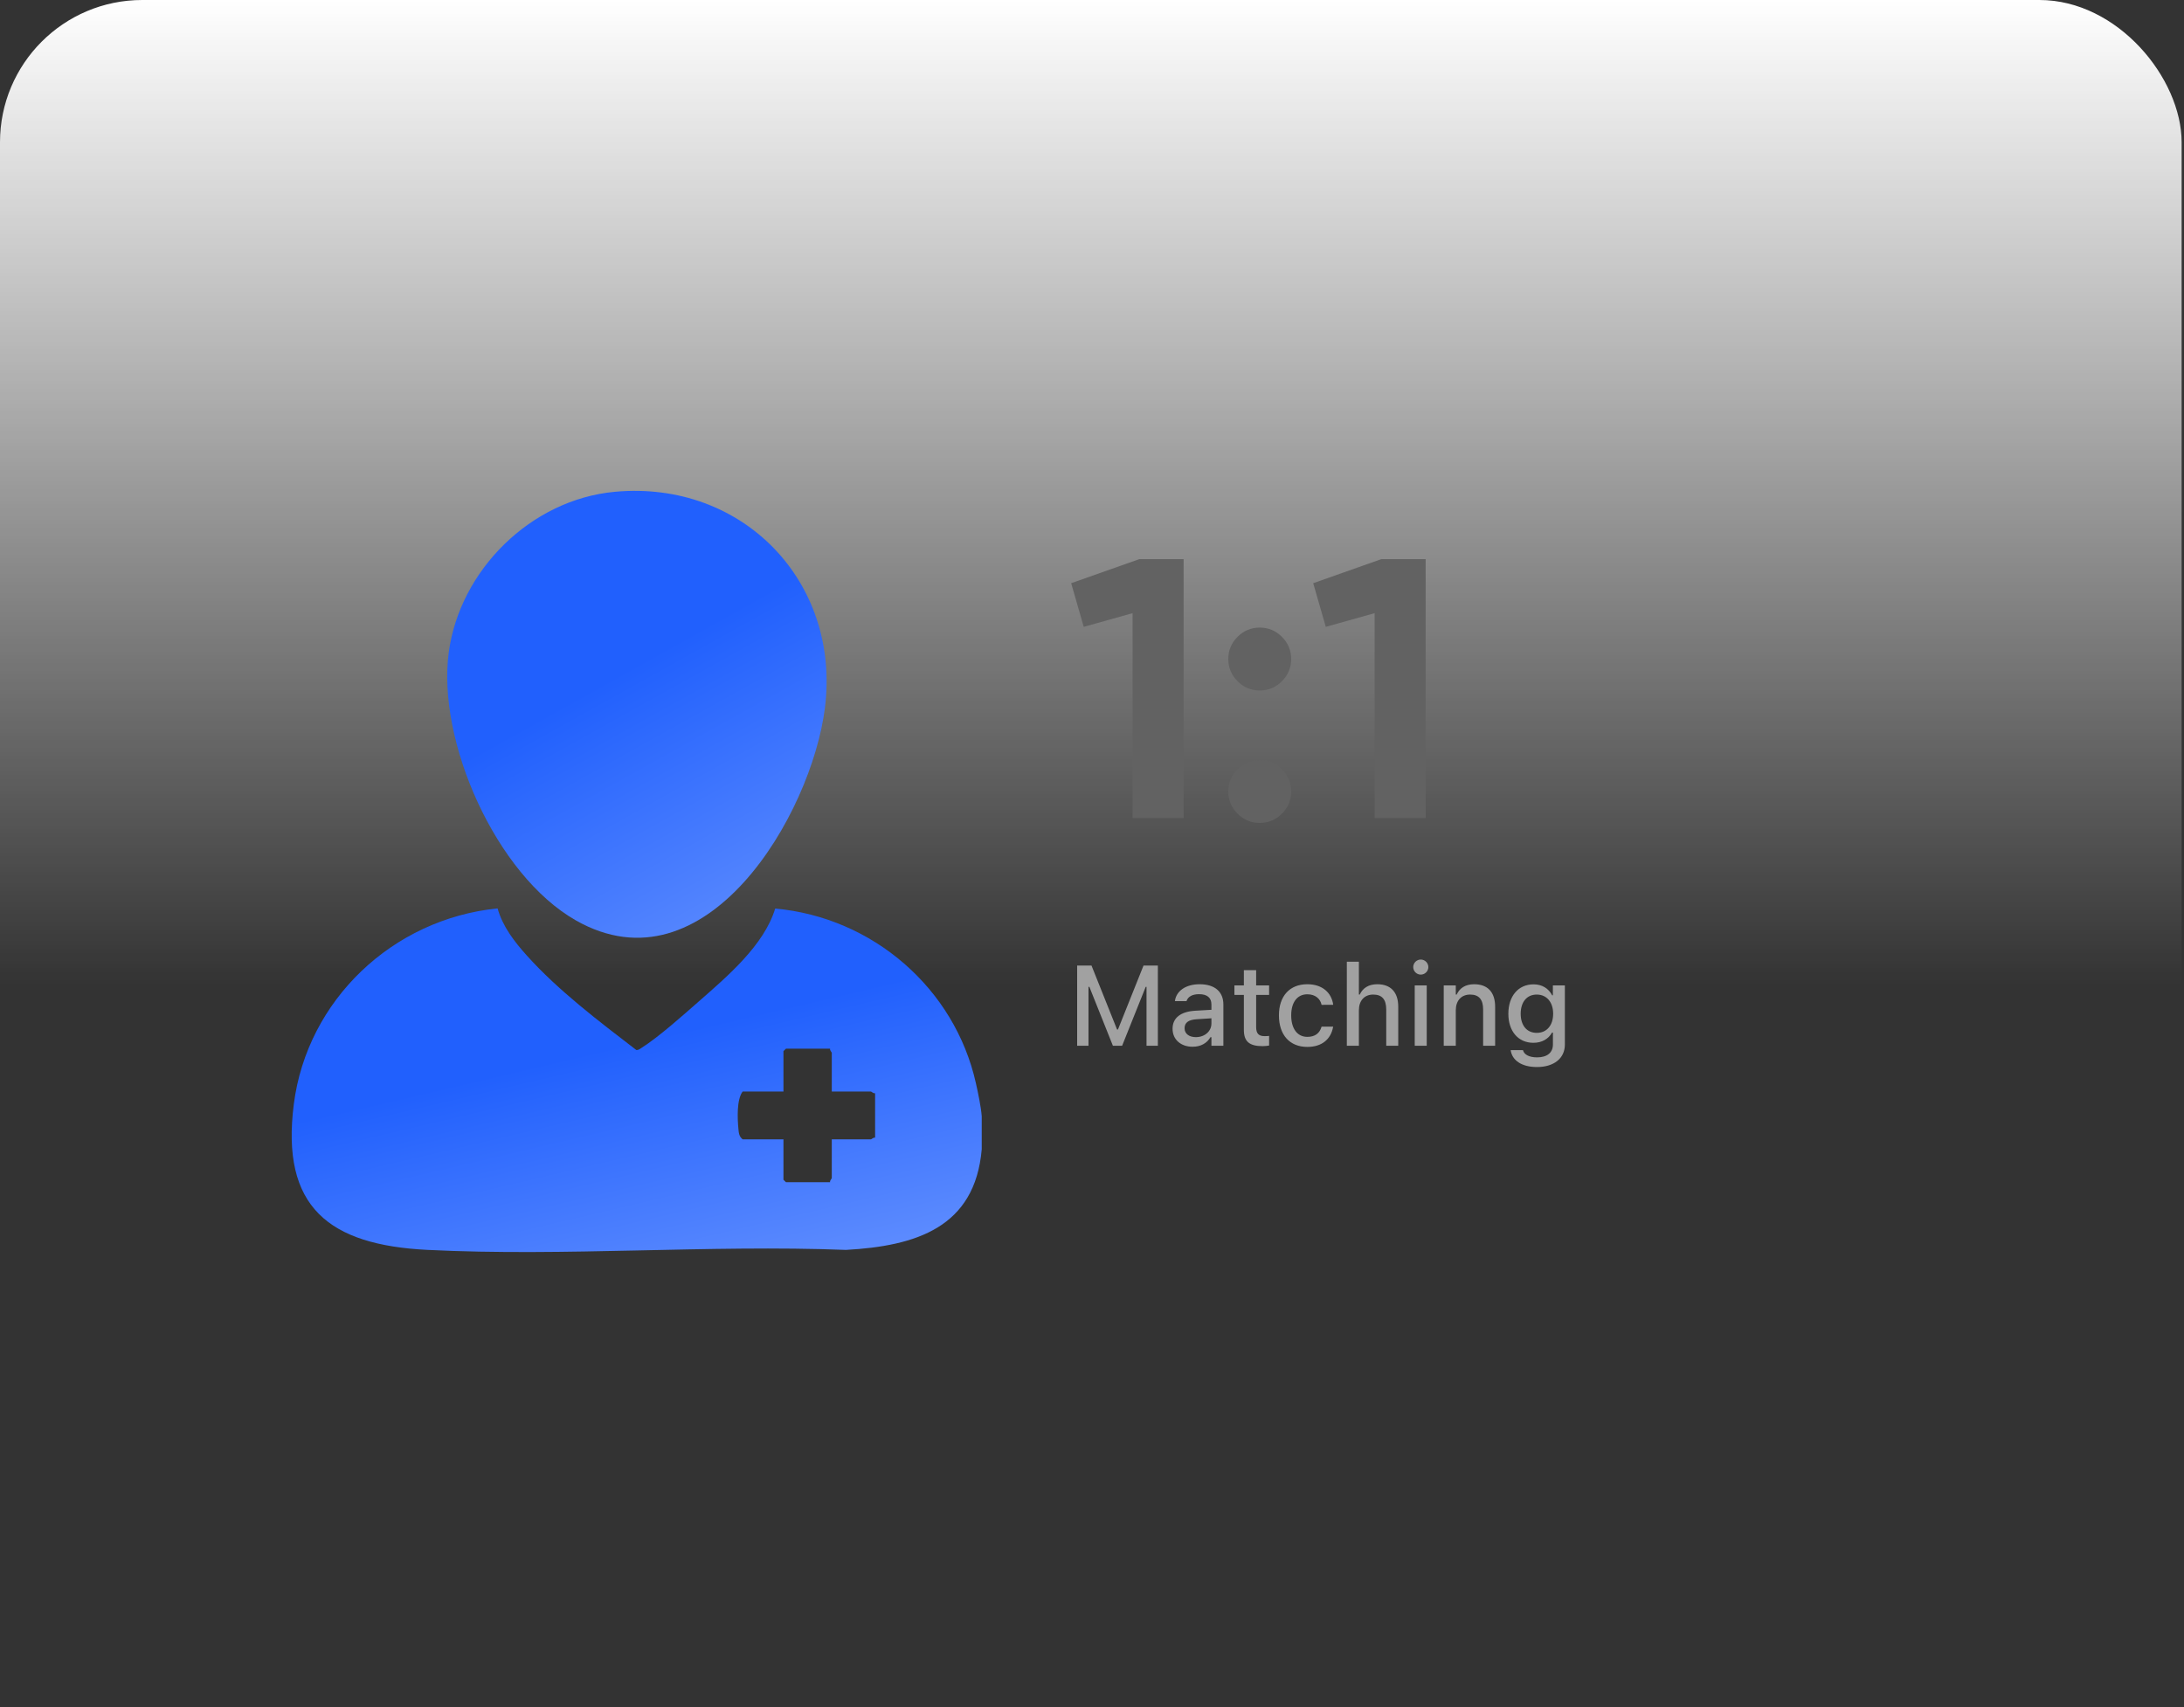
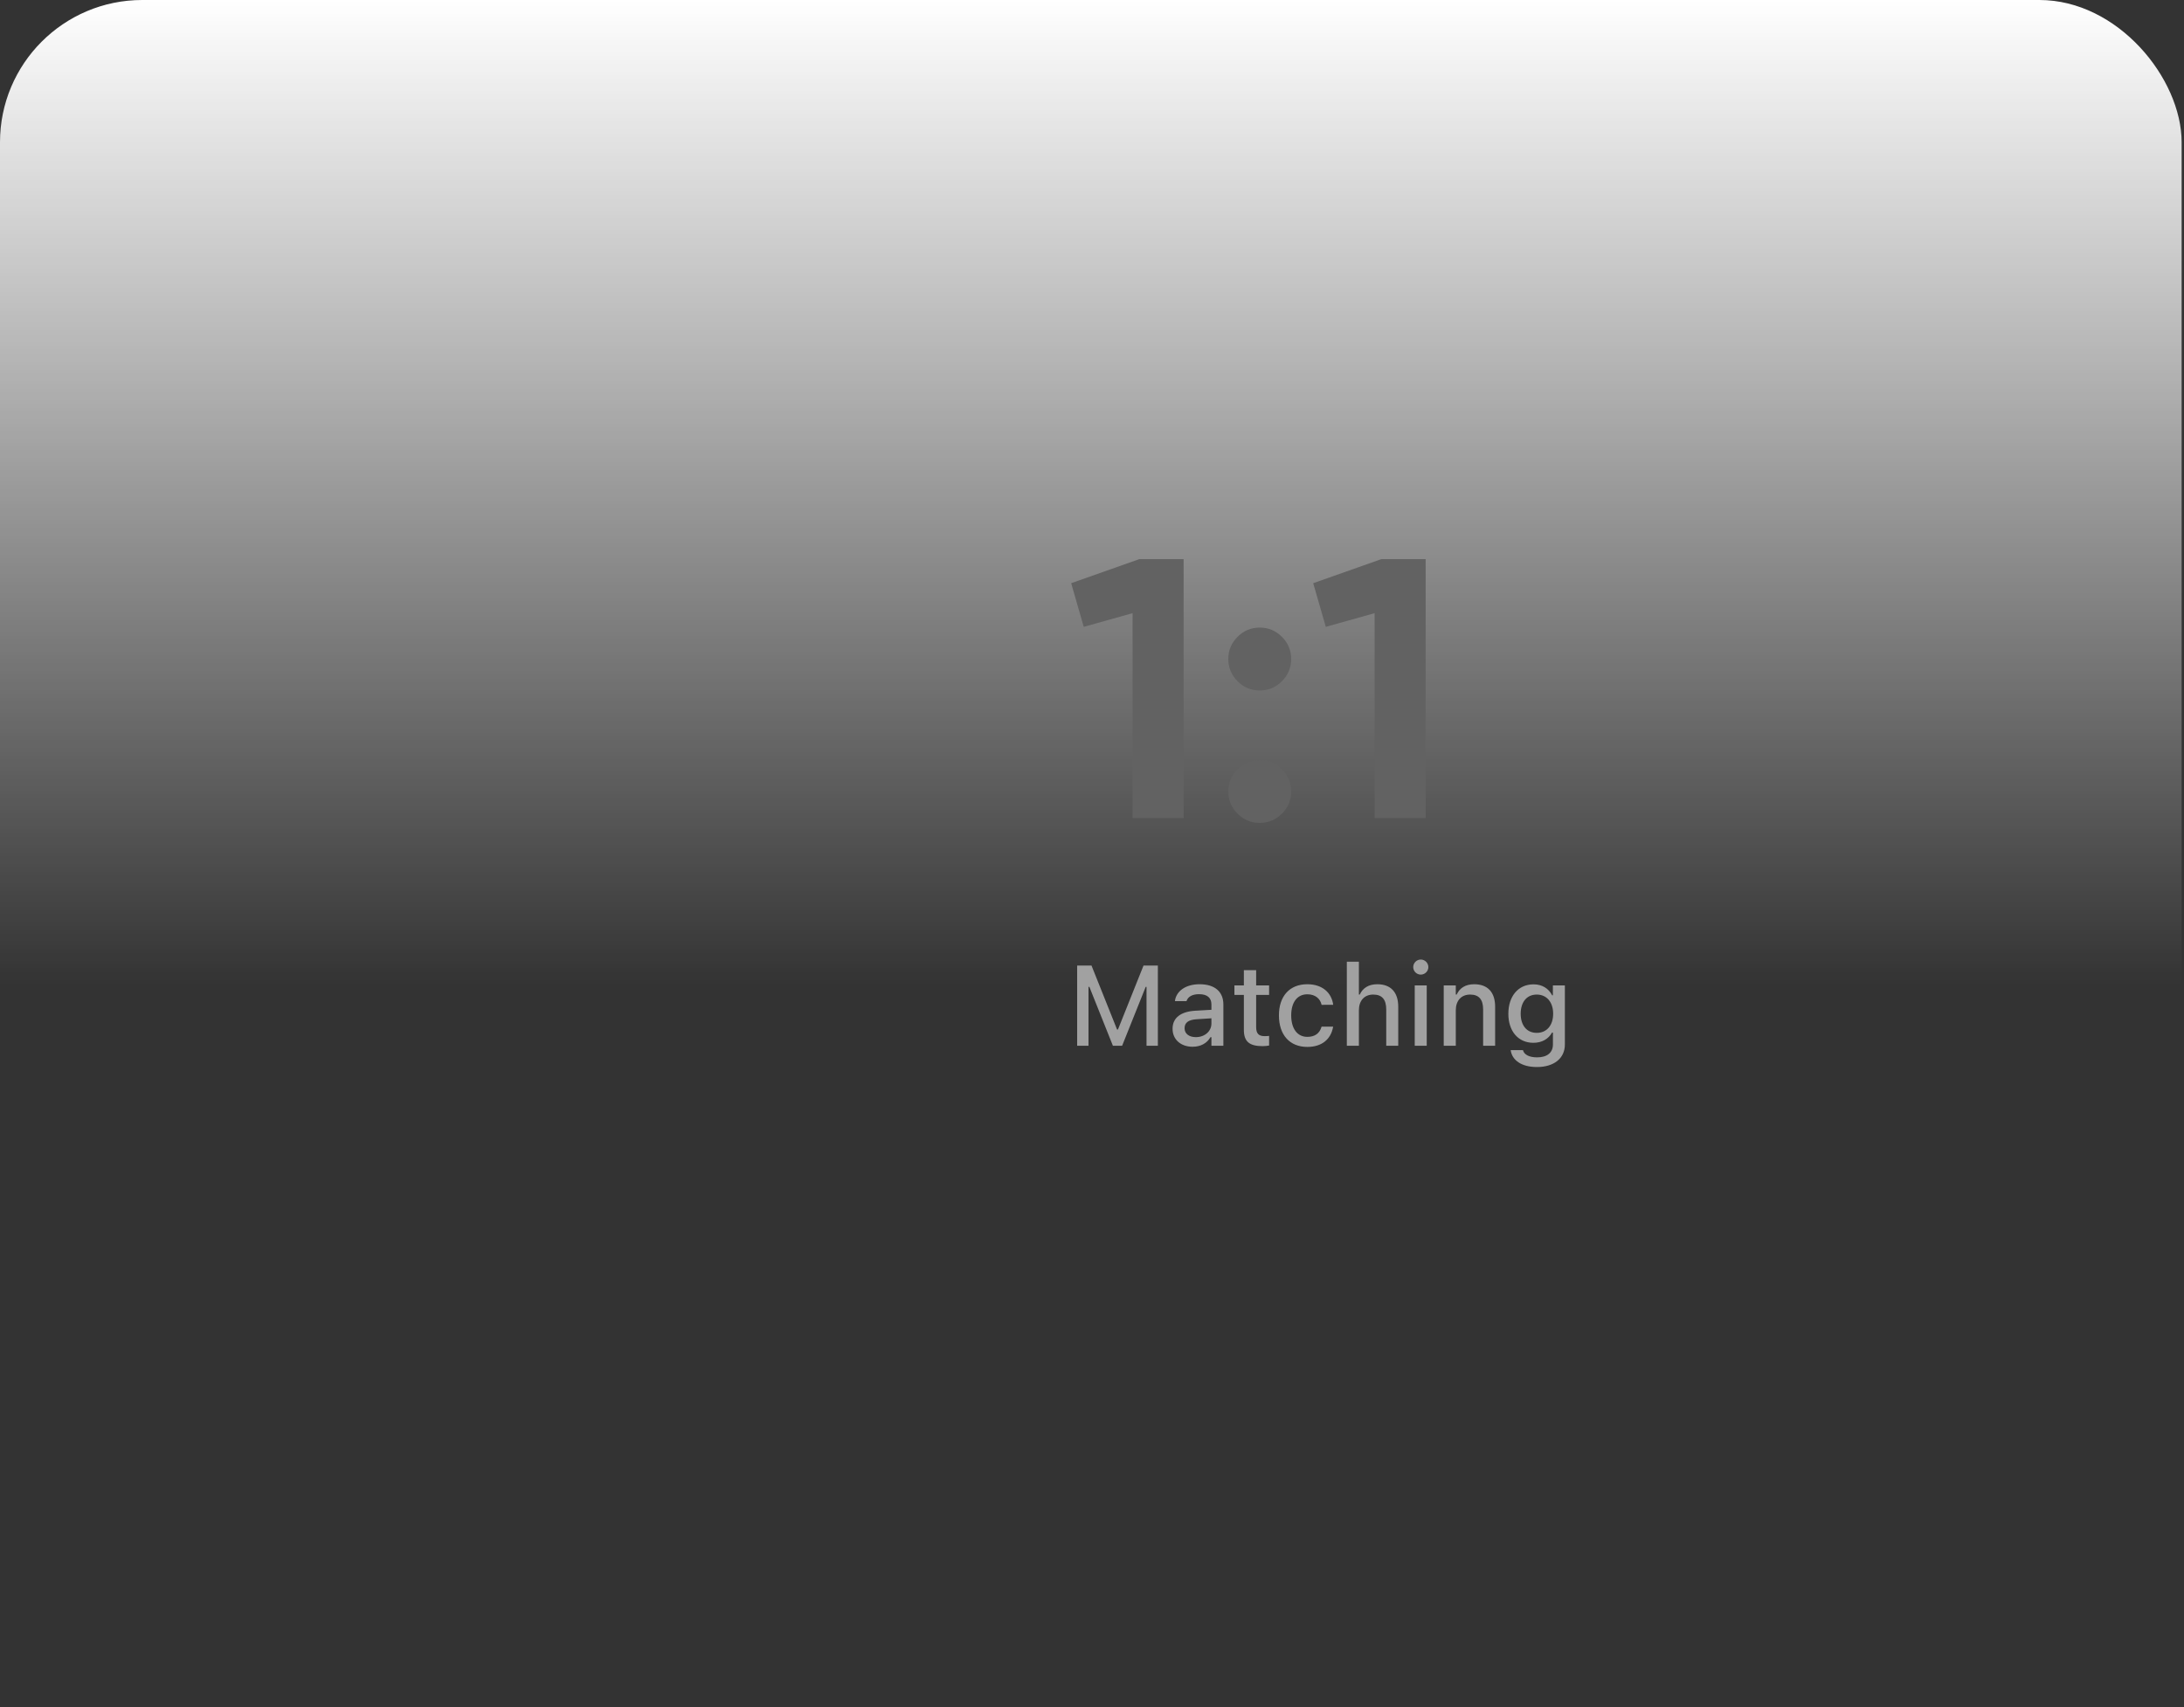
<svg xmlns="http://www.w3.org/2000/svg" fill="none" viewBox="0 0 307 240" height="240" width="307">
  <rect x="0" y="0" width="307" height="240" fill="#333333" stroke="none" />
  <rect fill="url(#paint0_linear_13389_41252)" rx="20" height="240" width="306.667" />
  <g clip-path="url(#clip0_13389_41252)">
    <path fill="url(#paint1_linear_13389_41252)" d="M137.183 152.274C134.209 138.951 122.716 128.962 108.967 127.712C107.404 132.881 102.215 137.272 98.188 140.805C95.972 142.749 92.615 145.749 90.206 147.282C89.964 147.435 89.753 147.626 89.438 147.593C84.186 143.556 78.481 139.246 74.055 134.317C72.306 132.37 70.66 130.247 69.944 127.691C55.179 129.176 43.17 140.596 41.301 155.203C39.444 169.704 46.273 175.012 60.114 175.697C79.425 176.657 99.531 174.952 118.922 175.697C128.741 175.154 137.054 172.561 138 161.548V156.913C137.895 155.559 137.488 153.638 137.183 152.274ZM123.012 159.926C122.782 159.852 122.502 160.158 122.425 160.158H116.922V165.606C116.922 165.683 116.612 165.957 116.687 166.184H110.482L110.129 165.836V160.158H104.391C103.882 159.74 103.851 159.264 103.795 158.662C103.661 157.231 103.539 154.562 104.391 153.436H110.129V147.756L110.482 147.41H116.687C116.612 147.637 116.922 147.911 116.922 147.988V153.436H122.425C122.502 153.436 122.782 153.742 123.012 153.668V159.926Z" />
-     <path fill="url(#paint2_linear_13389_41252)" d="M115.957 99.513C114.06 114.557 99.217 139.788 80.93 129.369C69.721 122.983 61.396 104.187 63.082 91.689C64.638 80.151 74.619 70.217 86.426 69.13C104.441 67.469 118.187 81.832 115.957 99.513Z" />
  </g>
  <path fill="#A1A1A1" d="M151.414 147V135.727H153.43L157.023 144.719H157.148L160.742 135.727H162.758V147H161.164V138.727H161.047L157.734 147H156.438L153.133 138.727H153.008V147H151.414ZM167.639 147.141C166.022 147.141 164.826 146.156 164.826 144.617V144.602C164.826 143.086 165.967 142.203 167.99 142.078L170.287 141.945V141.195C170.287 140.266 169.701 139.75 168.553 139.75C167.615 139.75 166.998 140.094 166.795 140.695L166.787 140.727H165.154L165.162 140.672C165.365 139.281 166.701 138.352 168.631 138.352C170.764 138.352 171.967 139.414 171.967 141.195V147H170.287V145.797H170.154C169.654 146.656 168.764 147.141 167.639 147.141ZM166.514 144.547C166.514 145.328 167.178 145.789 168.092 145.789C169.358 145.789 170.287 144.961 170.287 143.867V143.141L168.217 143.273C167.045 143.344 166.514 143.766 166.514 144.531V144.547ZM177.481 147.055C175.613 147.055 174.848 146.398 174.848 144.766V139.852H173.52V138.516H174.848V136.375H176.574V138.516H178.395V139.852H176.574V144.359C176.574 145.273 176.918 145.648 177.754 145.648C178.012 145.648 178.16 145.641 178.395 145.617V146.969C178.121 147.016 177.809 147.055 177.481 147.055ZM183.768 147.164C181.291 147.164 179.776 145.477 179.776 142.734V142.719C179.776 140.031 181.283 138.352 183.76 138.352C185.893 138.352 187.166 139.555 187.401 141.203V141.242L185.776 141.25L185.768 141.227C185.58 140.391 184.893 139.766 183.768 139.766C182.354 139.766 181.502 140.891 181.502 142.719V142.734C181.502 144.609 182.369 145.75 183.768 145.75C184.83 145.75 185.487 145.266 185.76 144.352L185.776 144.312H187.401L187.385 144.383C187.08 146.031 185.869 147.164 183.768 147.164ZM189.321 147V135.188H191.016V139.805H191.141C191.555 138.898 192.368 138.352 193.602 138.352C195.5 138.352 196.547 139.484 196.547 141.508V147H194.86V141.906C194.86 140.5 194.274 139.805 193.032 139.805C191.789 139.805 191.016 140.656 191.016 142.023V147H189.321ZM199.717 137C199.131 137 198.655 136.523 198.655 135.945C198.655 135.359 199.131 134.883 199.717 134.883C200.295 134.883 200.78 135.359 200.78 135.945C200.78 136.523 200.295 137 199.717 137ZM198.866 147V138.516H200.553V147H198.866ZM202.942 147V138.516H204.637V139.805H204.762C205.176 138.898 205.989 138.352 207.223 138.352C209.122 138.352 210.168 139.484 210.168 141.508V147H208.481V141.906C208.481 140.5 207.895 139.805 206.653 139.805C205.411 139.805 204.637 140.656 204.637 142.023V147H202.942ZM216.042 149.992C213.885 149.992 212.557 149.047 212.354 147.633L212.37 147.617H214.081L214.088 147.633C214.229 148.219 214.917 148.633 216.065 148.633C217.463 148.633 218.292 147.977 218.292 146.82V145.148H218.167C217.651 146.07 216.713 146.586 215.549 146.586C213.37 146.586 212.026 144.906 212.026 142.516V142.5C212.026 140.078 213.377 138.367 215.581 138.367C216.768 138.367 217.69 138.953 218.182 139.906H218.284V138.516H219.971V146.828C219.971 148.758 218.448 149.992 216.042 149.992ZM216.018 145.188C217.456 145.188 218.323 144.094 218.323 142.508V142.492C218.323 140.914 217.448 139.805 216.018 139.805C214.573 139.805 213.76 140.914 213.76 142.492V142.508C213.76 144.086 214.573 145.188 216.018 145.188Z" />
  <path fill="#626262" d="M150.572 81.98L160.14 78.6H166.38V115H159.204V86.192L152.34 88.116L150.572 81.98ZM181.497 92.64C181.497 93.853 181.064 94.893 180.197 95.76C179.331 96.627 178.291 97.06 177.077 97.06C175.864 97.06 174.824 96.627 173.957 95.76C173.091 94.893 172.657 93.853 172.657 92.64C172.657 91.427 173.091 90.387 173.957 89.52C174.824 88.653 175.864 88.22 177.077 88.22C178.291 88.22 179.331 88.653 180.197 89.52C181.064 90.387 181.497 91.427 181.497 92.64ZM181.497 111.256C181.497 112.469 181.064 113.509 180.197 114.376C179.331 115.243 178.291 115.676 177.077 115.676C175.864 115.676 174.824 115.243 173.957 114.376C173.091 113.509 172.657 112.469 172.657 111.256C172.657 110.043 173.091 109.003 173.957 108.136C174.824 107.269 175.864 106.836 177.077 106.836C178.291 106.836 179.331 107.269 180.197 108.136C181.064 109.003 181.497 110.043 181.497 111.256ZM184.595 81.98L194.163 78.6H200.403V115H193.227V86.192L186.363 88.116L184.595 81.98Z" />
  <defs>
    <linearGradient gradientUnits="userSpaceOnUse" y2="138.557" x2="153.333" y1="0" x1="153.333" id="paint0_linear_13389_41252">
      <stop stop-color="white" />
      <stop stop-opacity="0" stop-color="white" offset="1" />
    </linearGradient>
    <linearGradient gradientUnits="userSpaceOnUse" y2="190.374" x2="96.697" y1="147.105" x1="86.5" id="paint1_linear_13389_41252">
      <stop stop-color="#2160FD" />
      <stop stop-color="#6A95FF" offset="1" />
    </linearGradient>
    <linearGradient gradientUnits="userSpaceOnUse" y2="139.559" x2="113.14" y1="94.246" x1="87.88" id="paint2_linear_13389_41252">
      <stop stop-color="#2160FD" />
      <stop stop-color="#6A95FF" offset="1" />
    </linearGradient>
    <clipPath id="clip0_13389_41252">
-       <rect transform="translate(41 69)" fill="white" height="107" width="97" />
-     </clipPath>
+       </clipPath>
  </defs>
</svg>